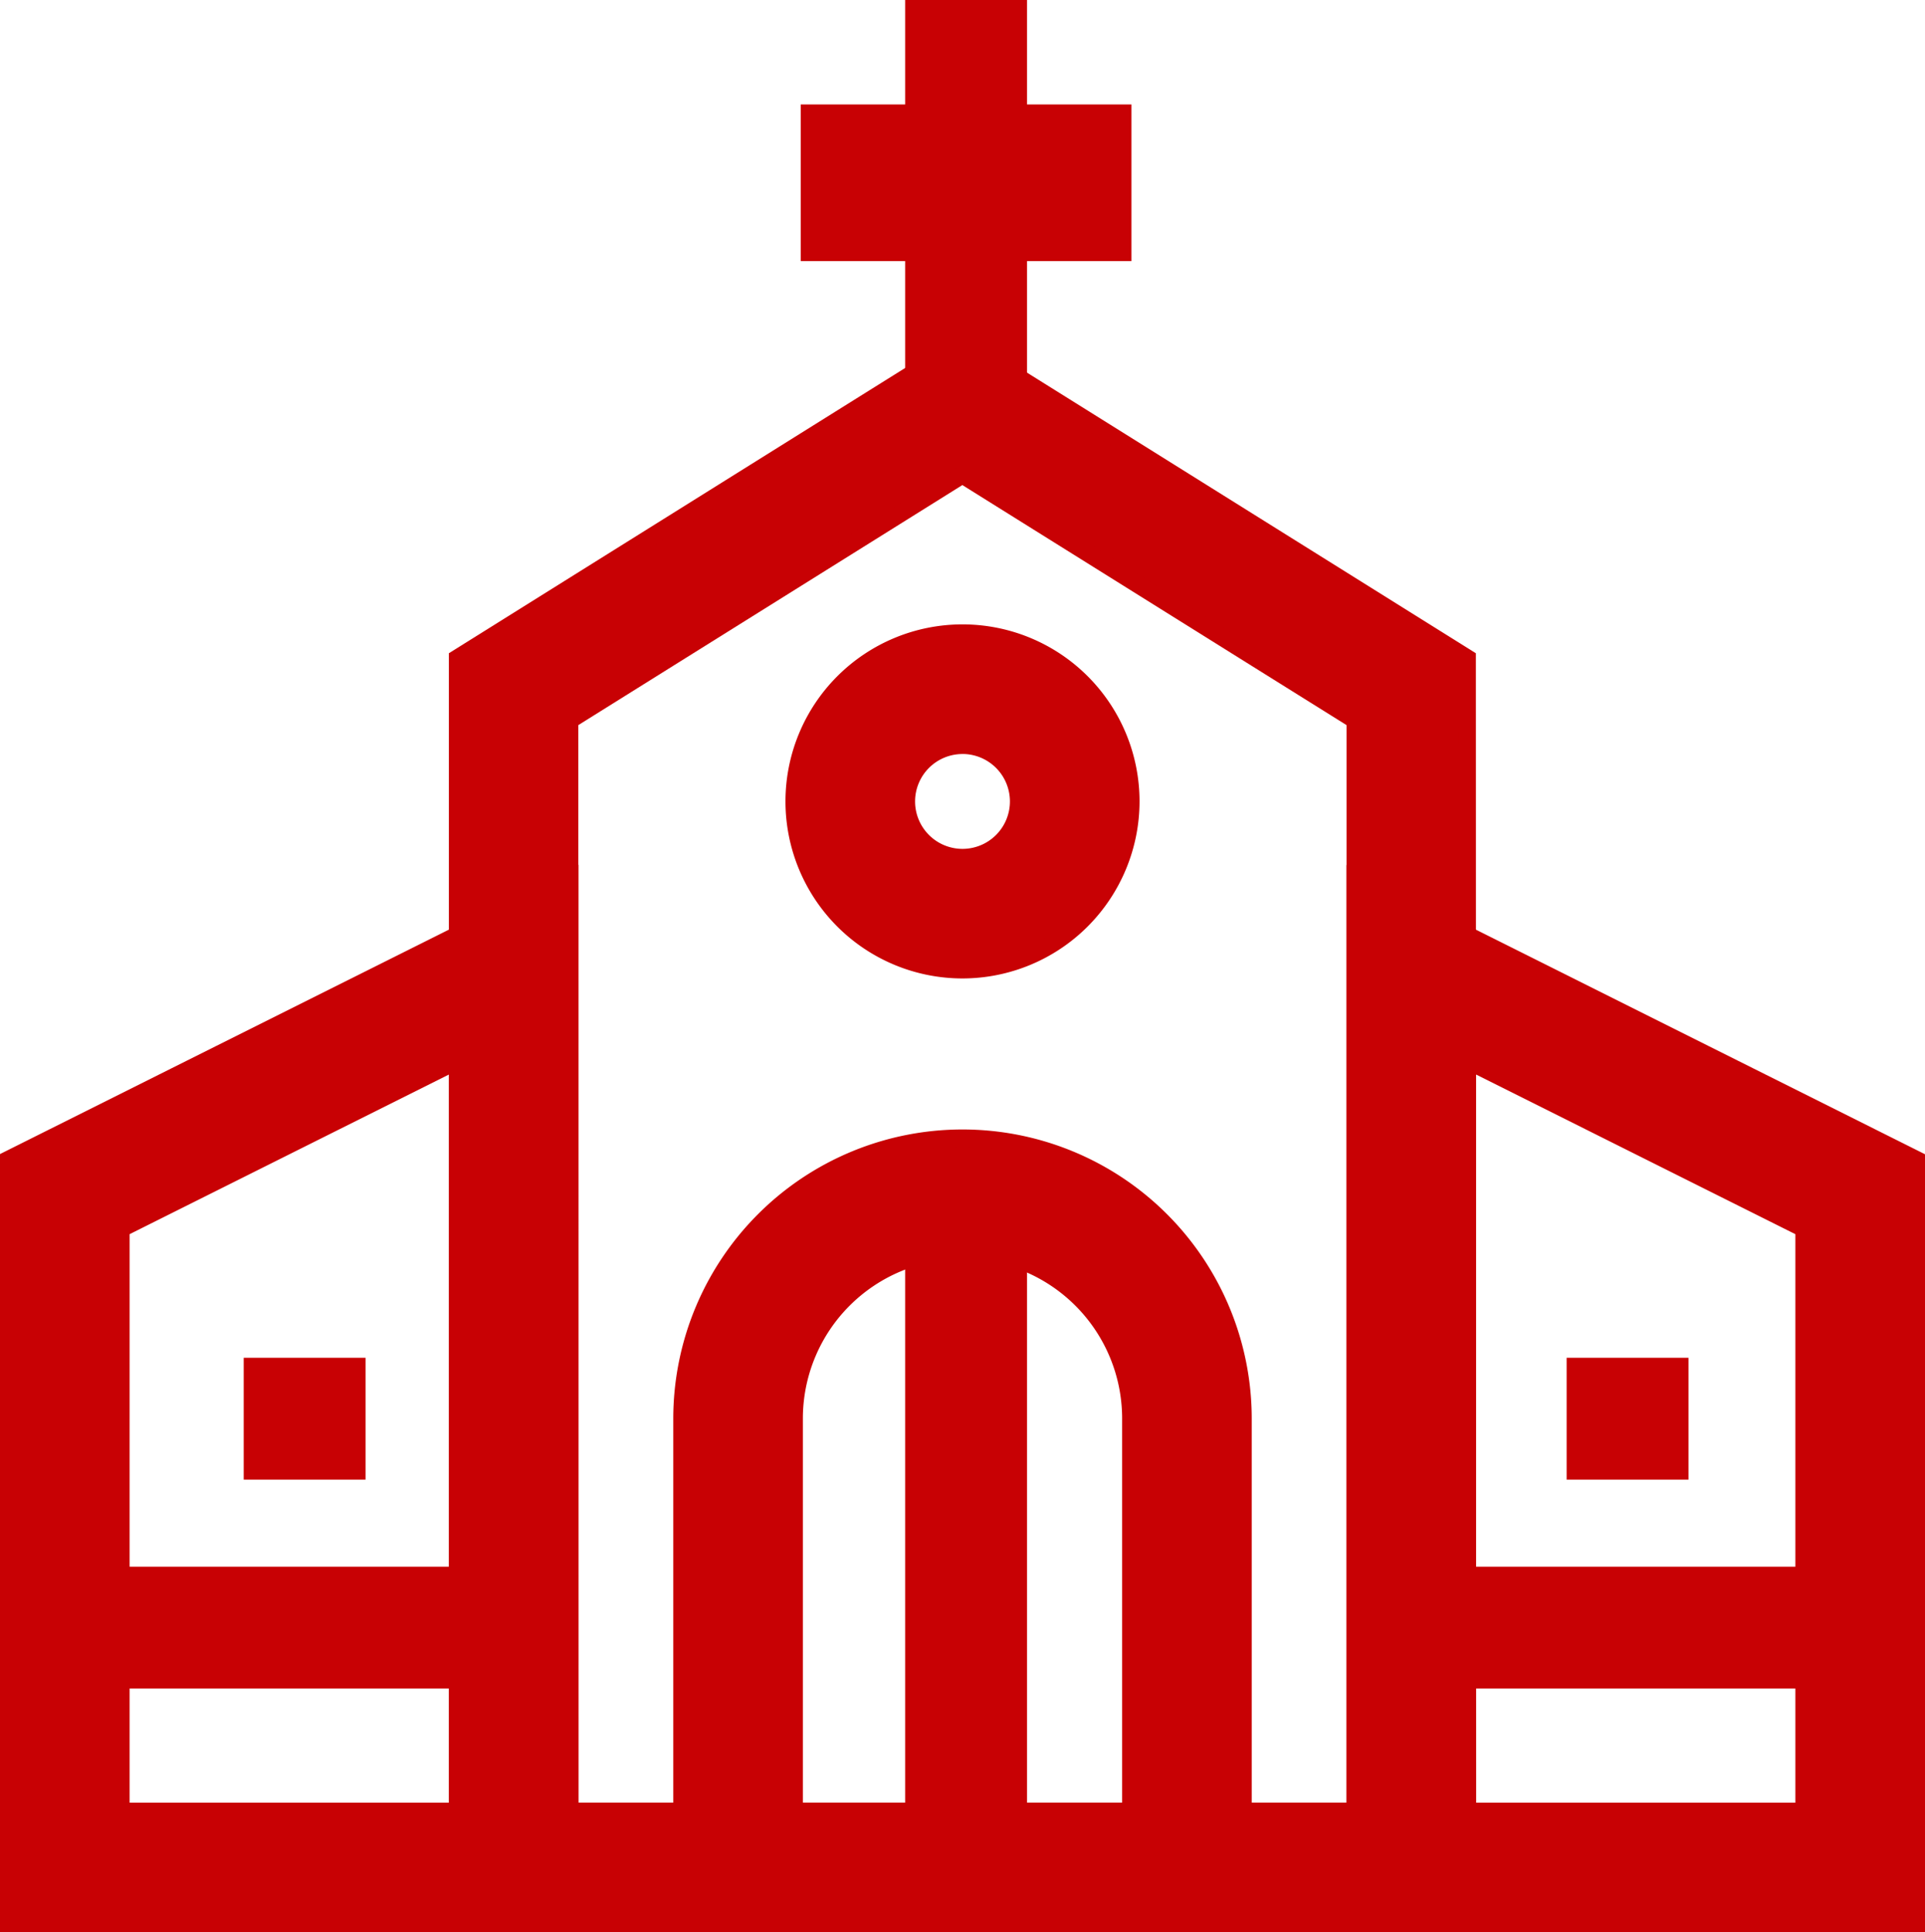
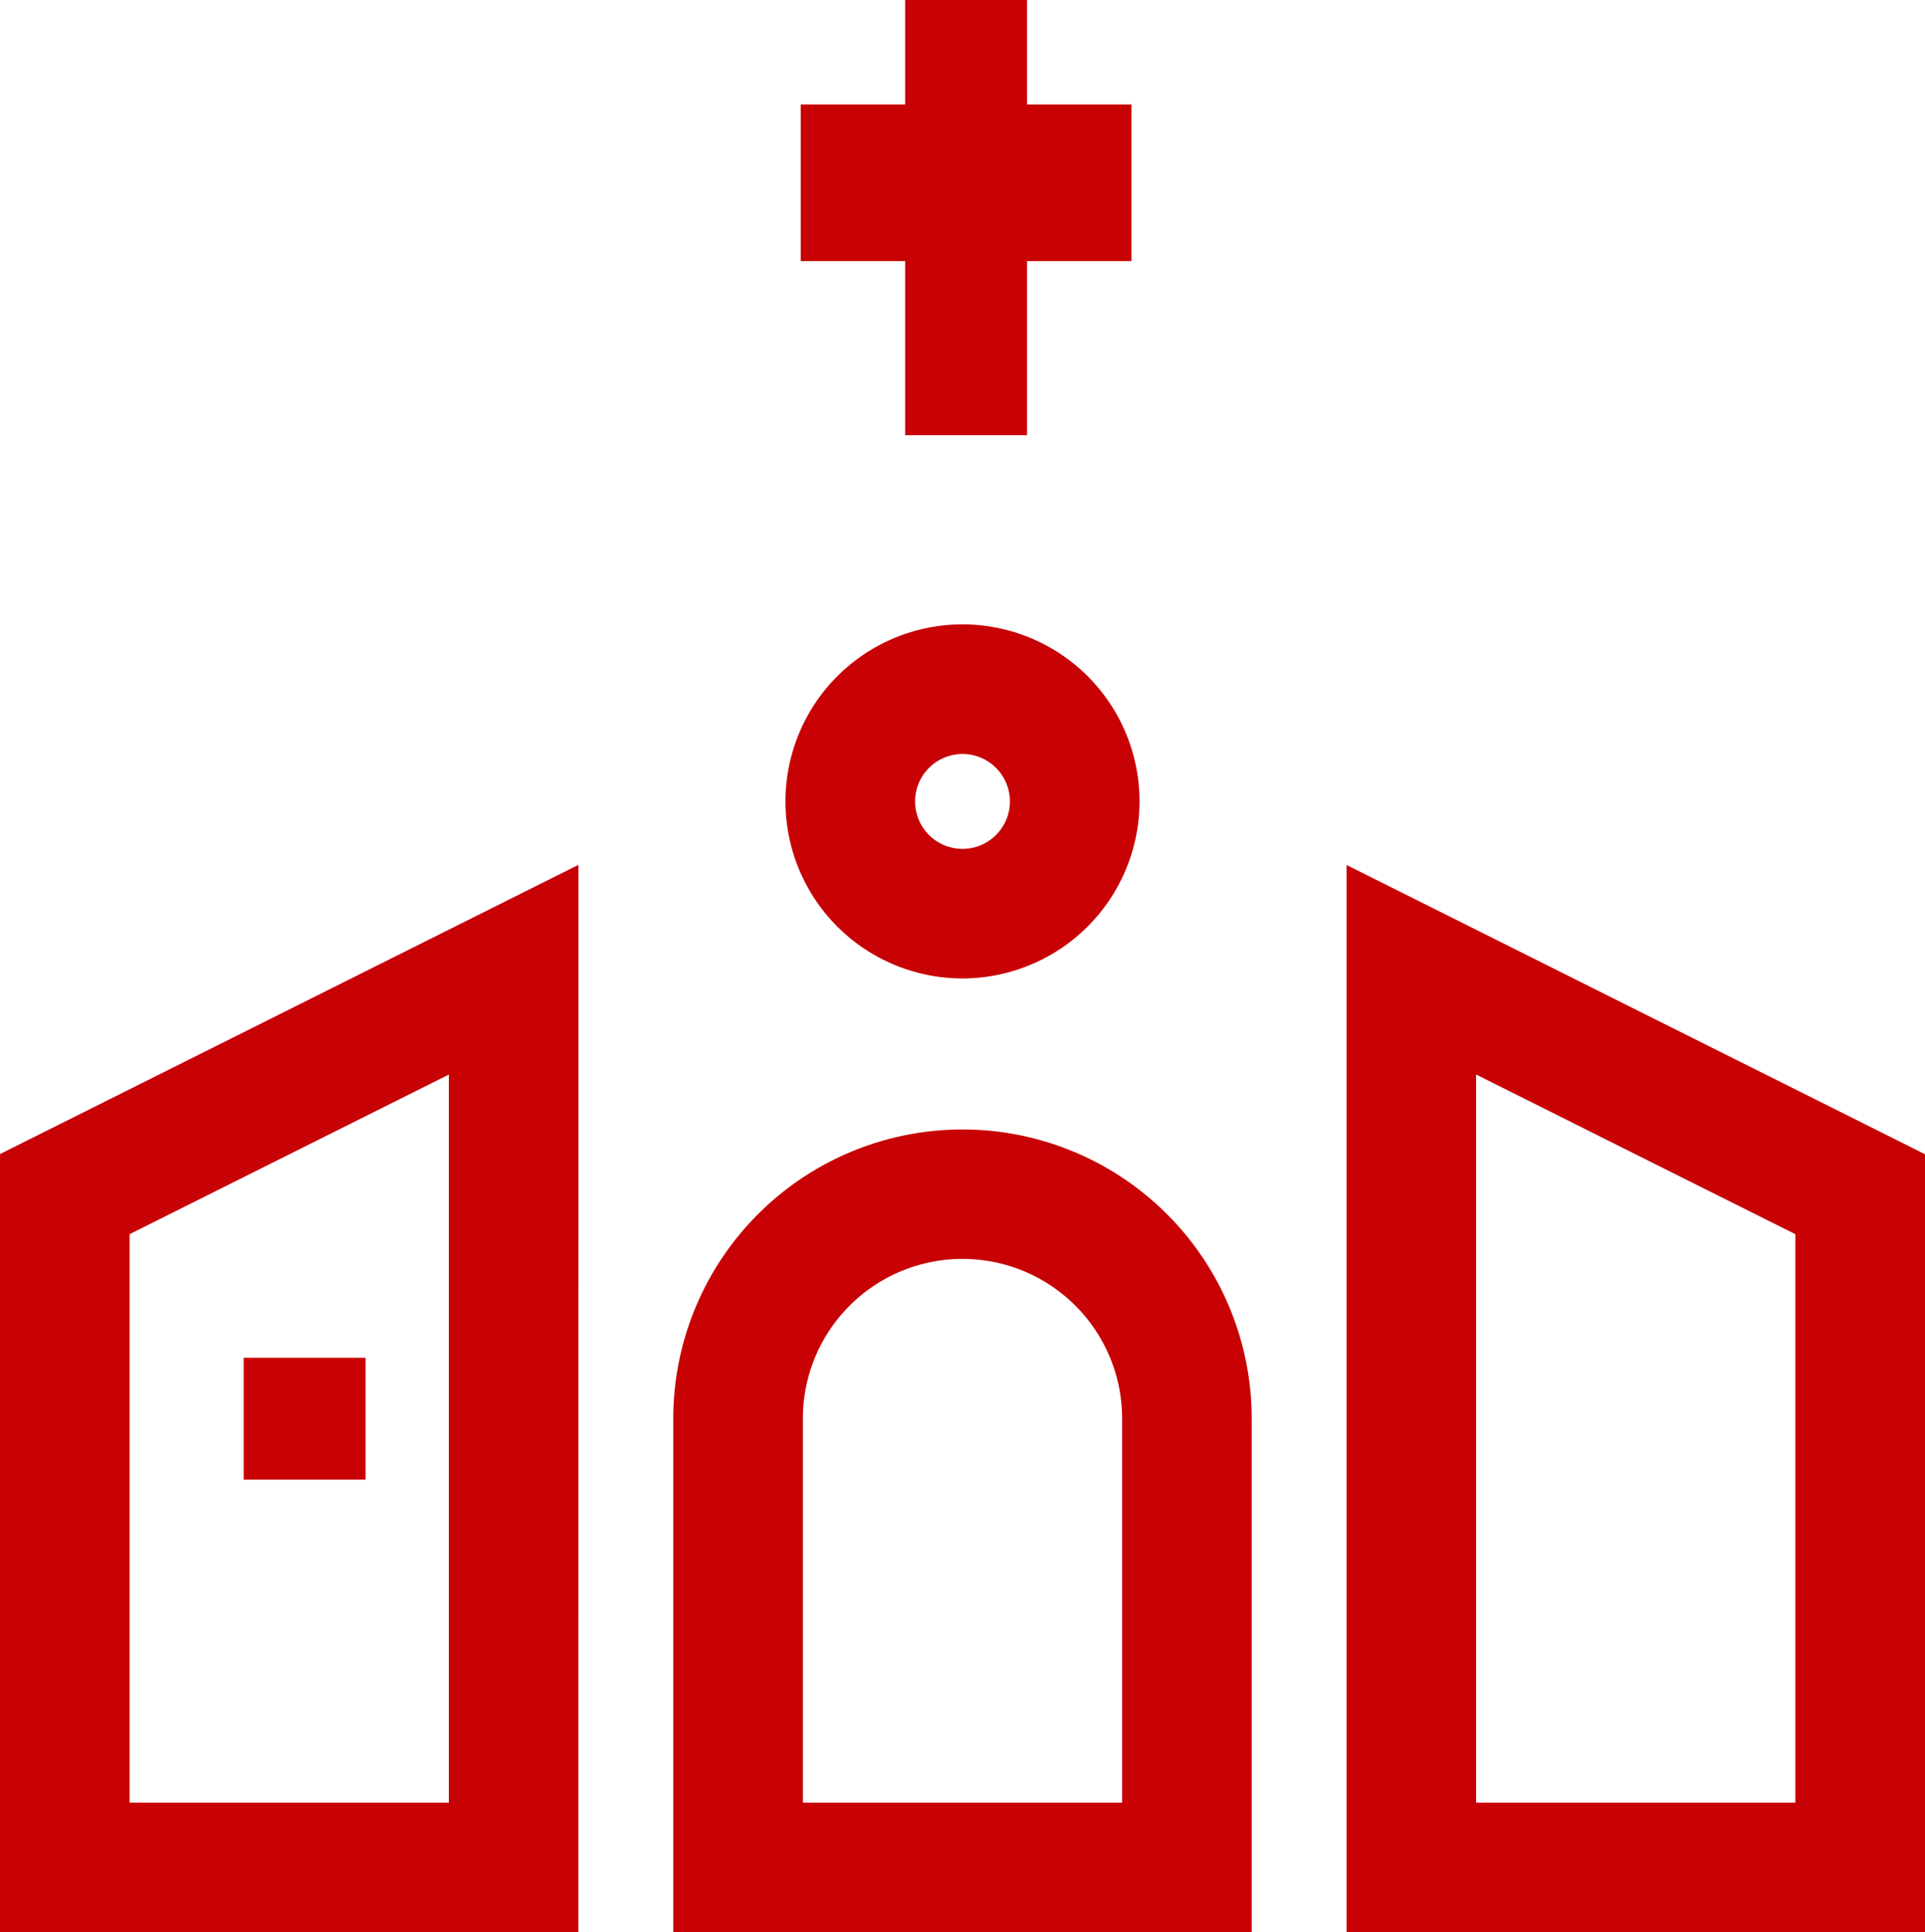
<svg xmlns="http://www.w3.org/2000/svg" width="55.294" height="55.5" viewBox="0 0 55.294 55.5">
  <g id="kostel" transform="translate(-0.75 -0.544)">
-     <path id="Path_237" data-name="Path 237" d="M150.009,133.725H121V97.376l14.5-9.065,14.5,9.065ZM124.223,130.5h22.562V99.163L135.5,92.112l-11.281,7.051Z" transform="translate(-107.107 -77.93)" fill="#c80104" stroke="#c80104" stroke-width="0.5" />
    <rect id="Rectangle_237" data-name="Rectangle 237" width="3" height="12" transform="translate(27 0.794)" fill="#c80104" stroke="#c80104" stroke-width="0.5" />
    <rect id="Rectangle_238" data-name="Rectangle 238" width="9" height="4" transform="translate(24 3.794)" fill="#c80104" stroke="#c80104" stroke-width="0.5" />
    <path id="Path_238" data-name="Path 238" d="M55.794,261.734H39.678v-30l16.116,8.058ZM42.9,258.511h9.67V241.779l-9.67-4.835Zm-25.786,3.223H1V239.787l16.116-8.058ZM4.223,258.511h9.67V236.944l-9.67,4.835Zm32.232,3.223H20.339v-14.5a8.058,8.058,0,1,1,16.116,0Zm-12.893-3.223h9.67V247.229a4.835,4.835,0,0,0-9.67,0Z" transform="translate(0 -205.94)" fill="#c80104" stroke="#c80104" stroke-width="0.5" />
-     <rect id="Rectangle_239" data-name="Rectangle 239" width="3" height="19" transform="translate(27 34.794)" fill="#c80104" stroke="#c80104" stroke-width="0.5" />
    <path id="Path_239" data-name="Path 239" d="M215.835,175.67a4.835,4.835,0,1,1,4.835-4.835A4.84,4.84,0,0,1,215.835,175.67Zm0-6.446a1.612,1.612,0,1,0,1.612,1.612A1.613,1.613,0,0,0,215.835,169.223Z" transform="translate(-187.438 -147.272)" fill="#c80104" stroke="#c80104" stroke-width="0.5" />
-     <rect id="Rectangle_240" data-name="Rectangle 240" width="13" height="3" transform="translate(41 45.794)" fill="#c80104" stroke="#c80104" stroke-width="0.5" />
-     <rect id="Rectangle_241" data-name="Rectangle 241" width="13" height="3" transform="translate(3 45.794)" fill="#c80104" stroke="#c80104" stroke-width="0.5" />
-     <rect id="Rectangle_242" data-name="Rectangle 242" width="3" height="3" transform="translate(46 39.794)" fill="#c80104" stroke="#c80104" stroke-width="0.5" />
    <rect id="Rectangle_243" data-name="Rectangle 243" width="3" height="3" transform="translate(8 39.794)" fill="#c80104" stroke="#c80104" stroke-width="0.5" />
  </g>
</svg>